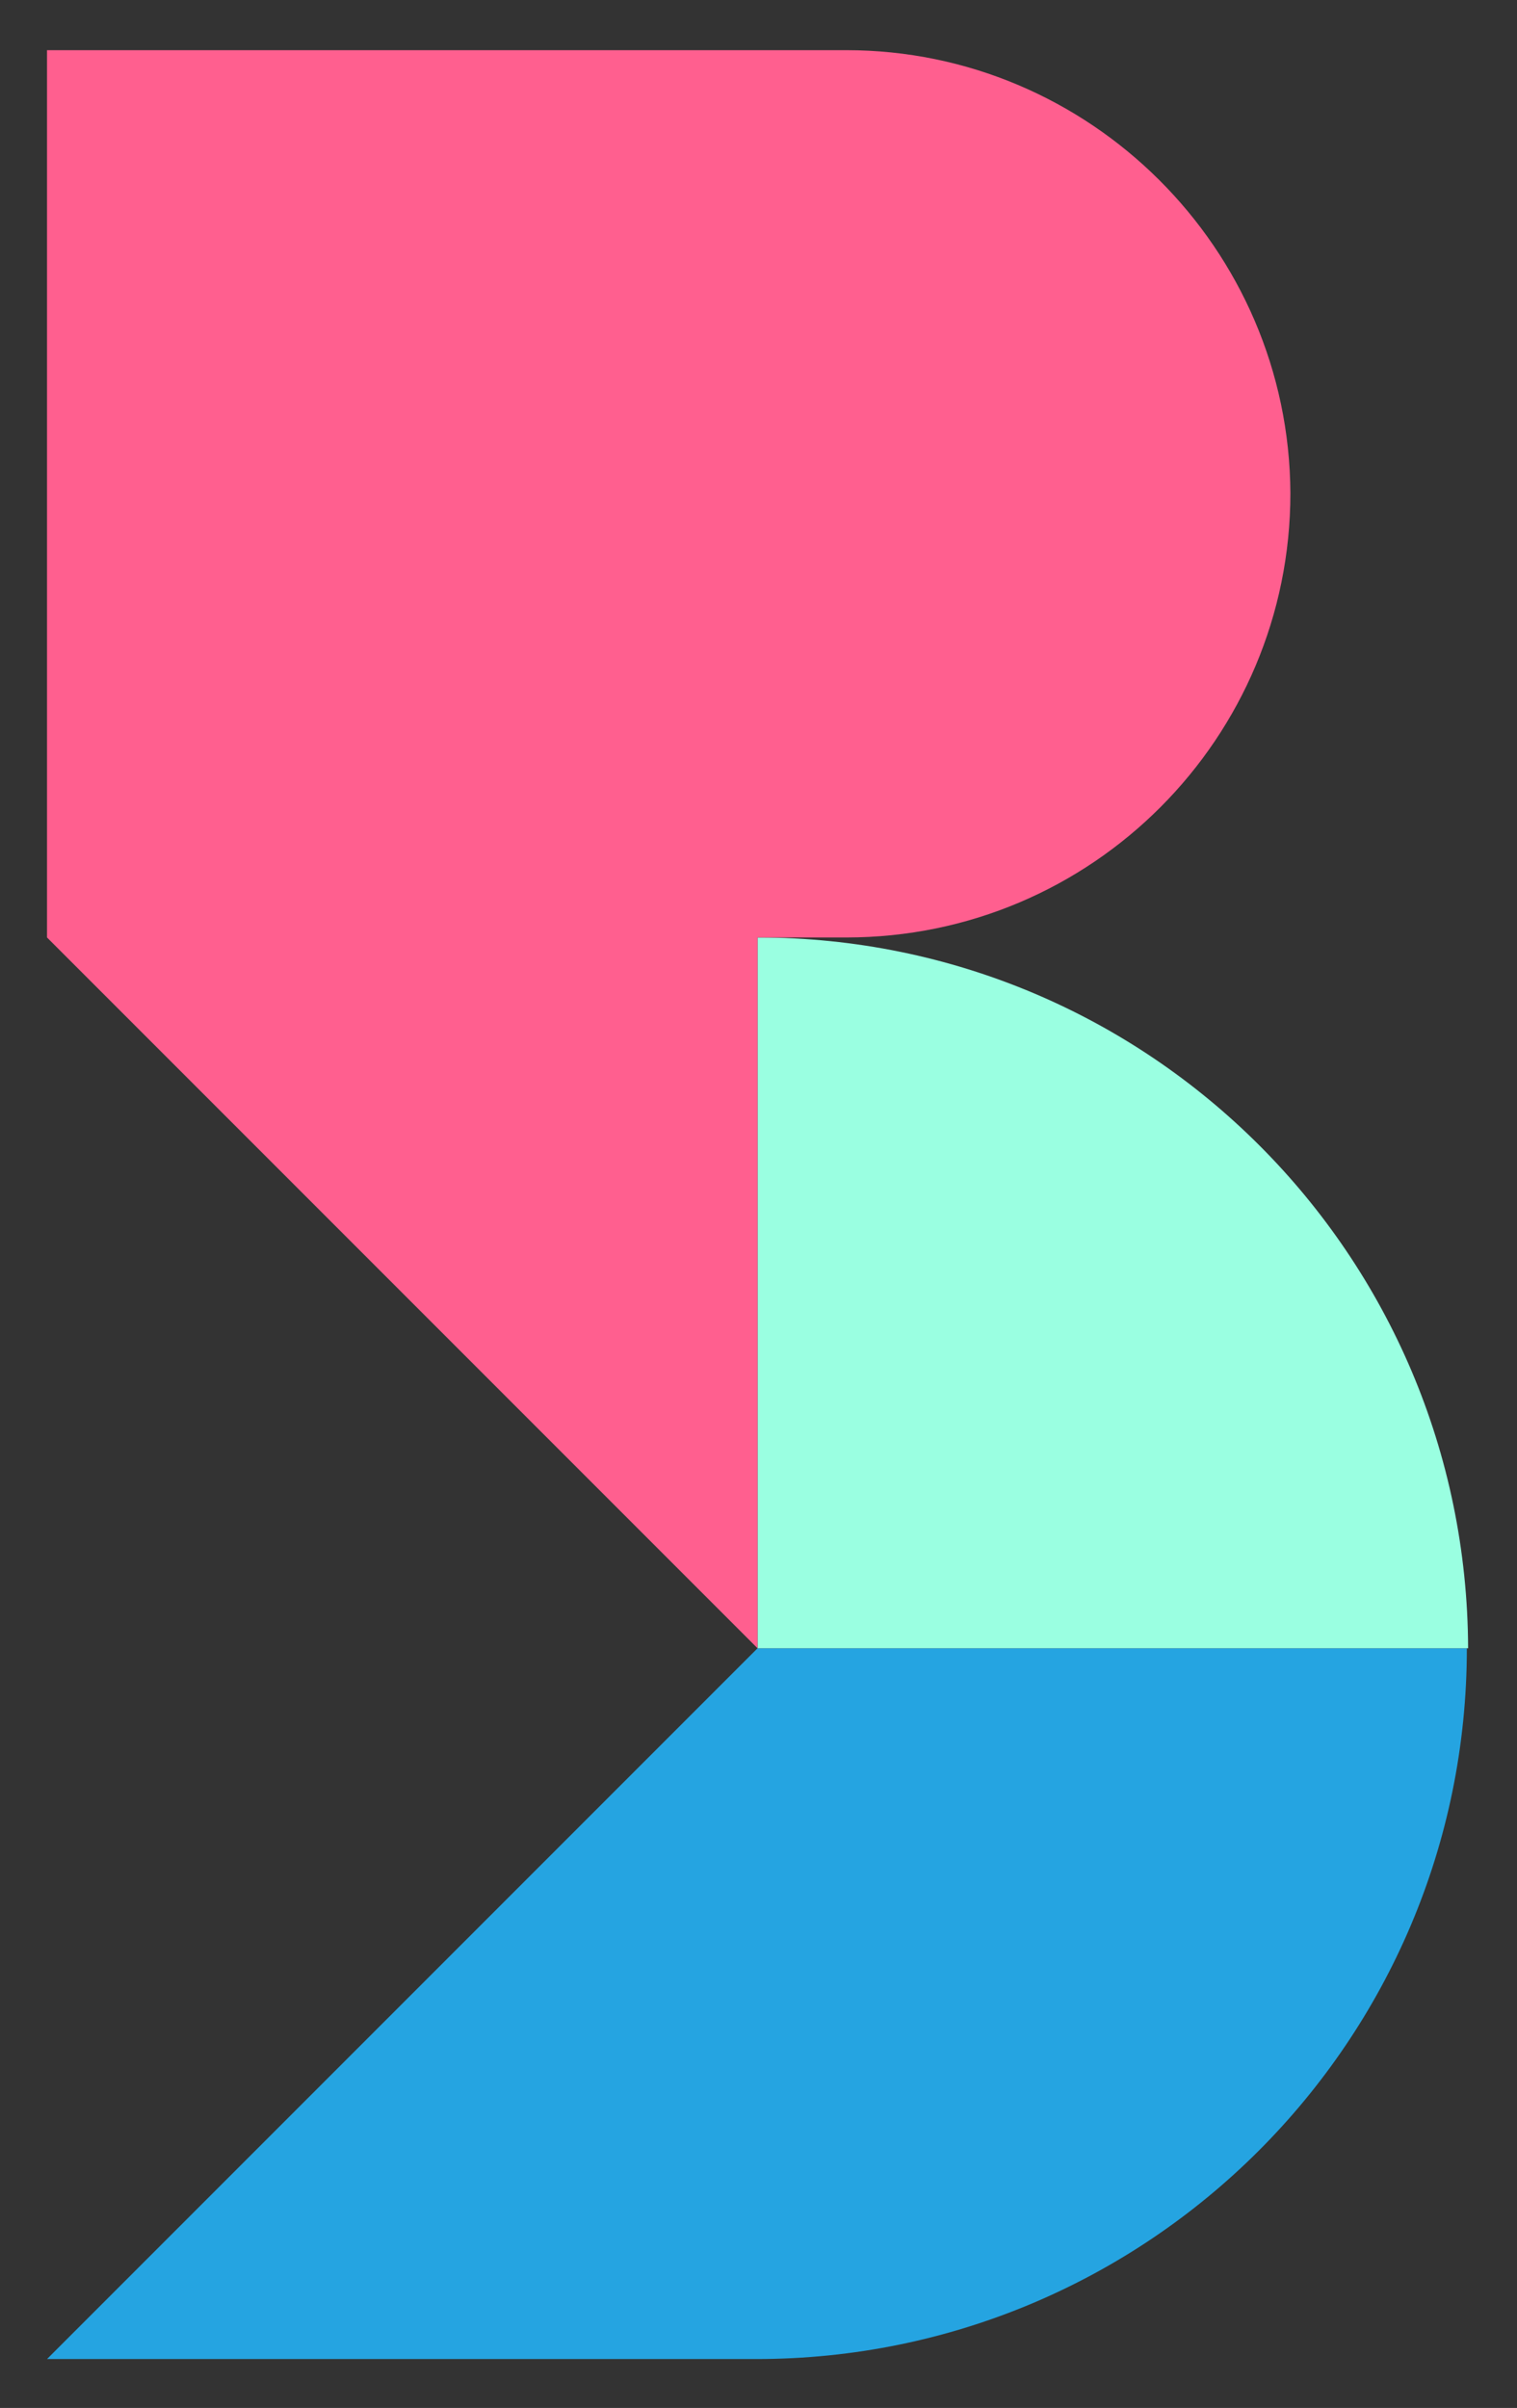
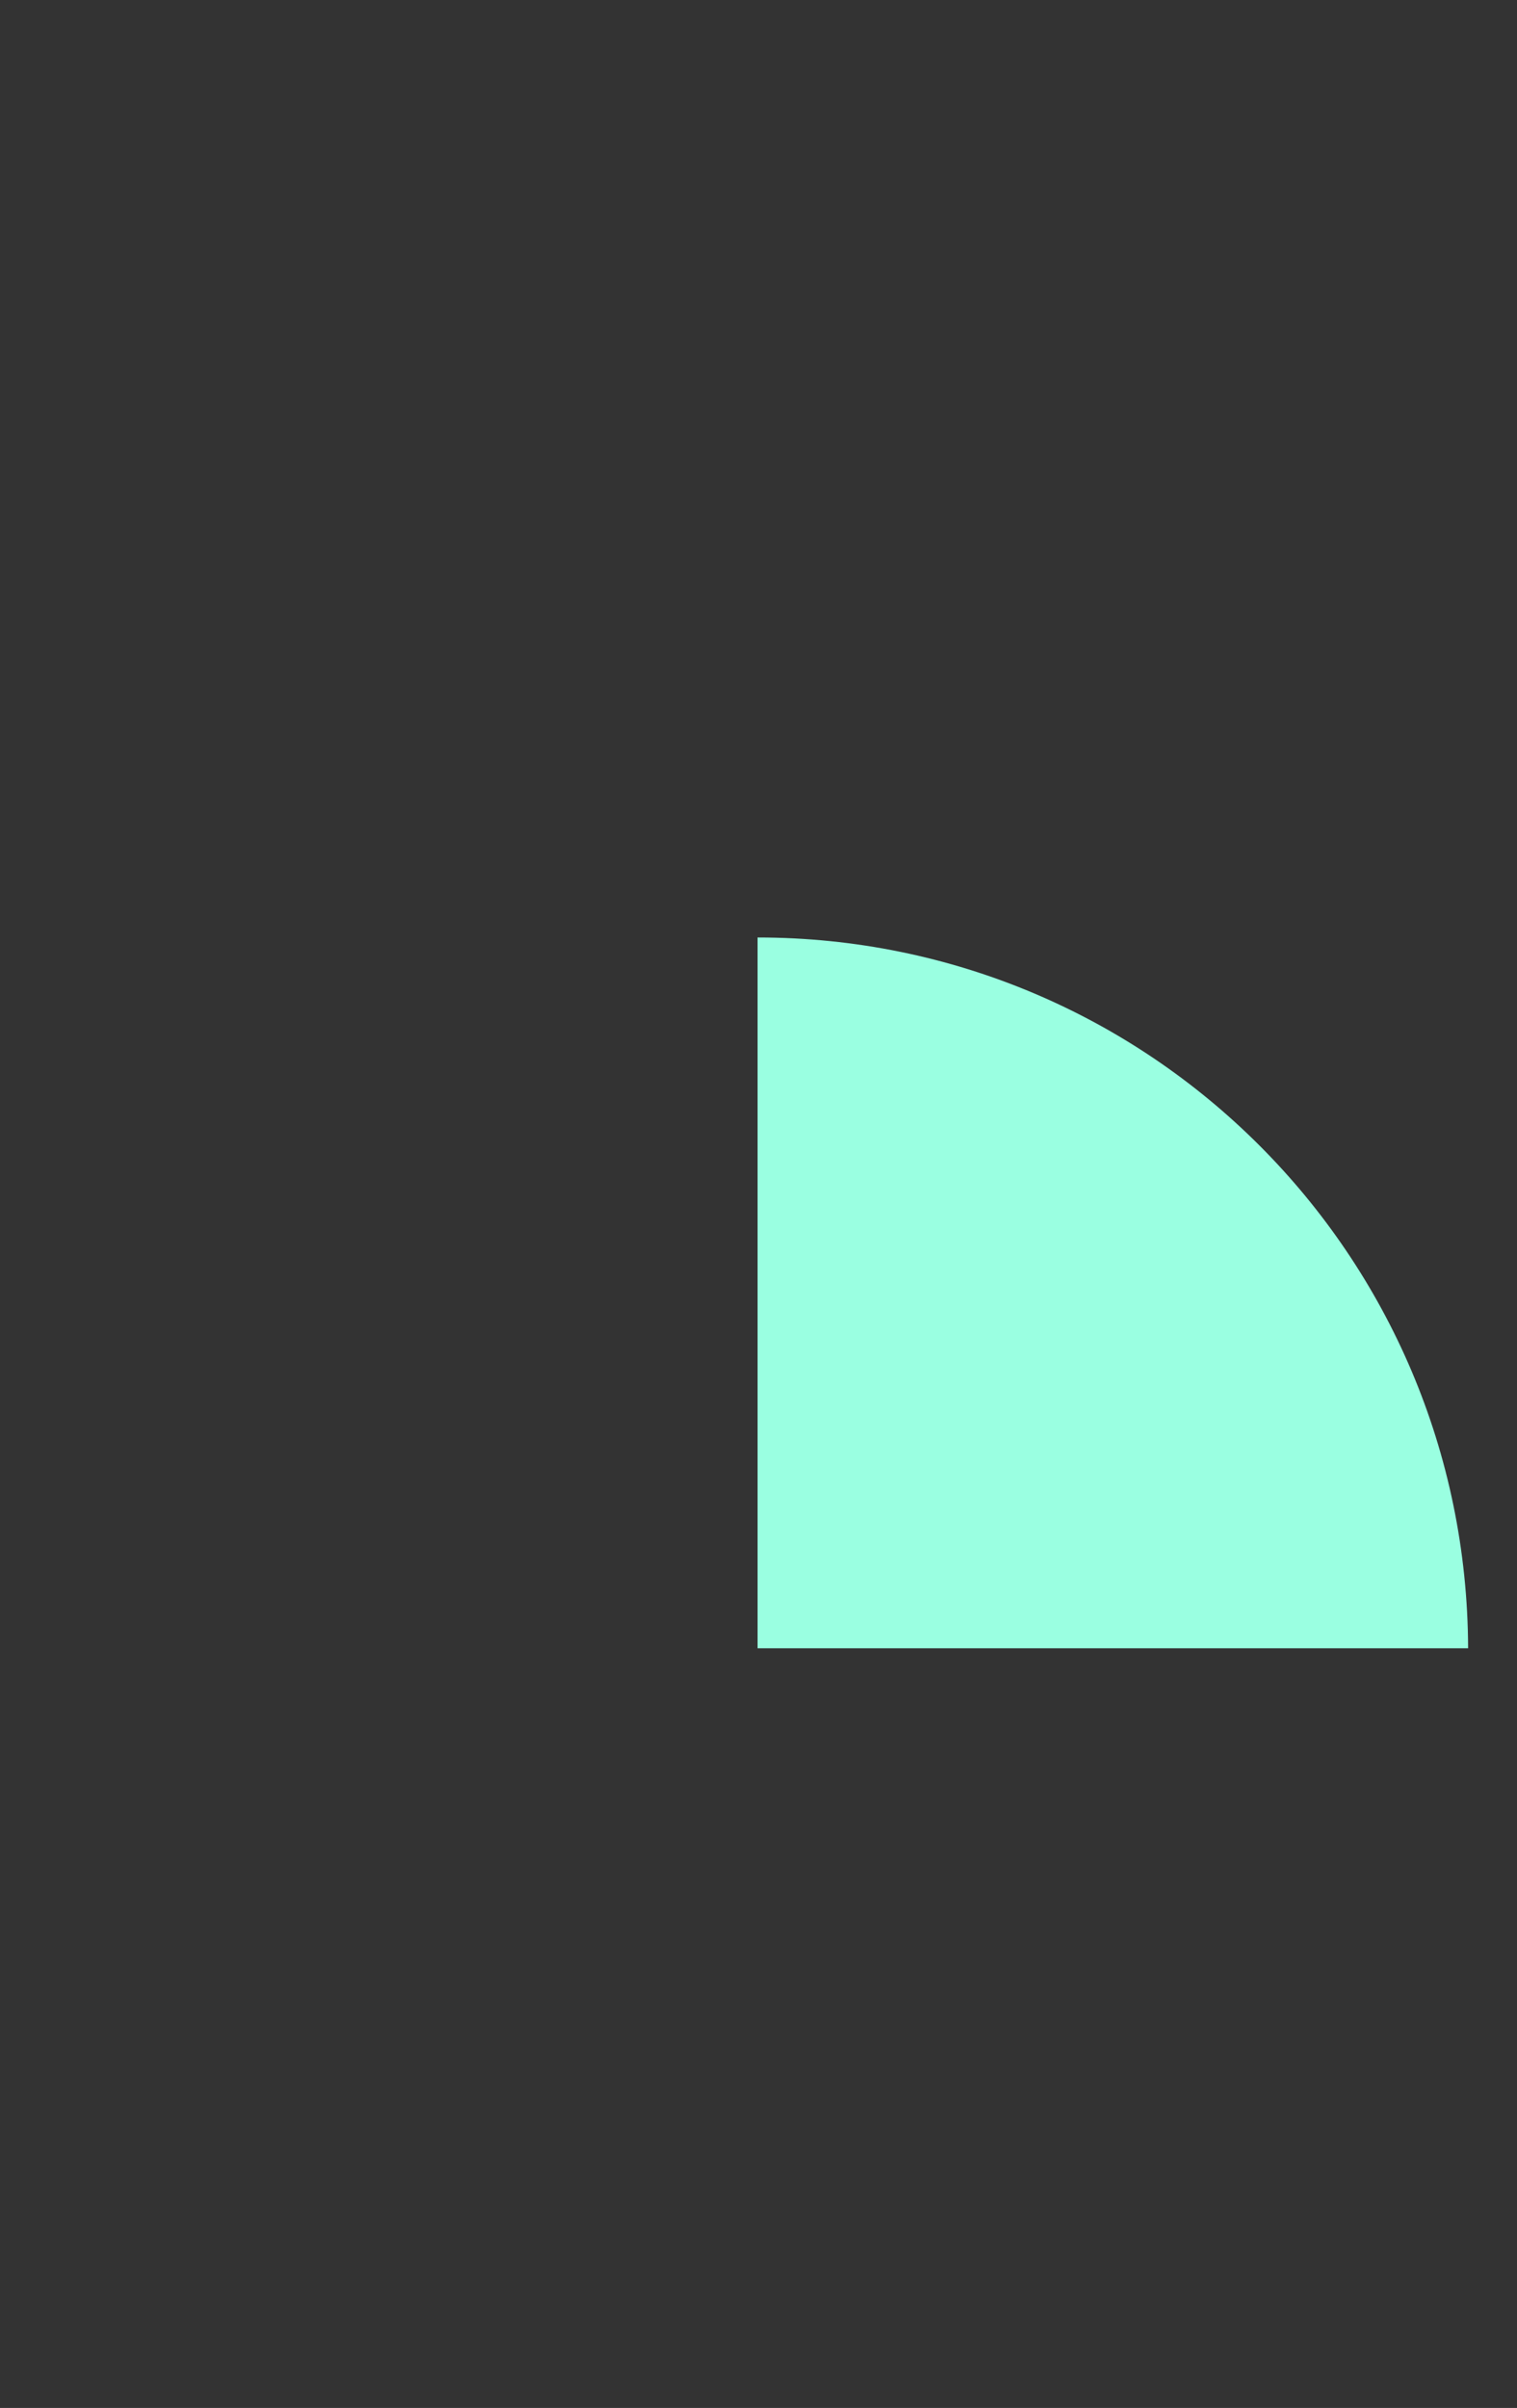
<svg xmlns="http://www.w3.org/2000/svg" version="1.1" id="Layer_1" x="0px" y="0px" viewBox="0 0 484 768" style="enable-background:new 0 0 484 768;" xml:space="preserve">
  <rect x="0" y="0" width="484" height="768" fill="#333333" stroke="none" />
  <style type="text/css">
	.st0{fill:#25A4E1;}
	.st1{fill:#9AFFE1;}
	.st2{fill:#FF5F8F;}
</style>
  <g>
    <g>
-       <path class="st0" d="M468,525.7c0,125.4-101.8,226.7-226.7,226.7H15l226.7-226.7H468L468,525.7z" />
      <path class="st1" d="M241.7,299L241.7,299v226.7h226.7C468,400.2,366.7,299,241.7,299z" />
-       <path class="st2" d="M15,299l226.7,226.7V299H270c78.5,0,141.7-63.7,141.7-141.7l0,0C411.3,79.2,347.6,16,270,16H15    C15,15.5,15,299,15,299z" />
    </g>
  </g>
</svg>